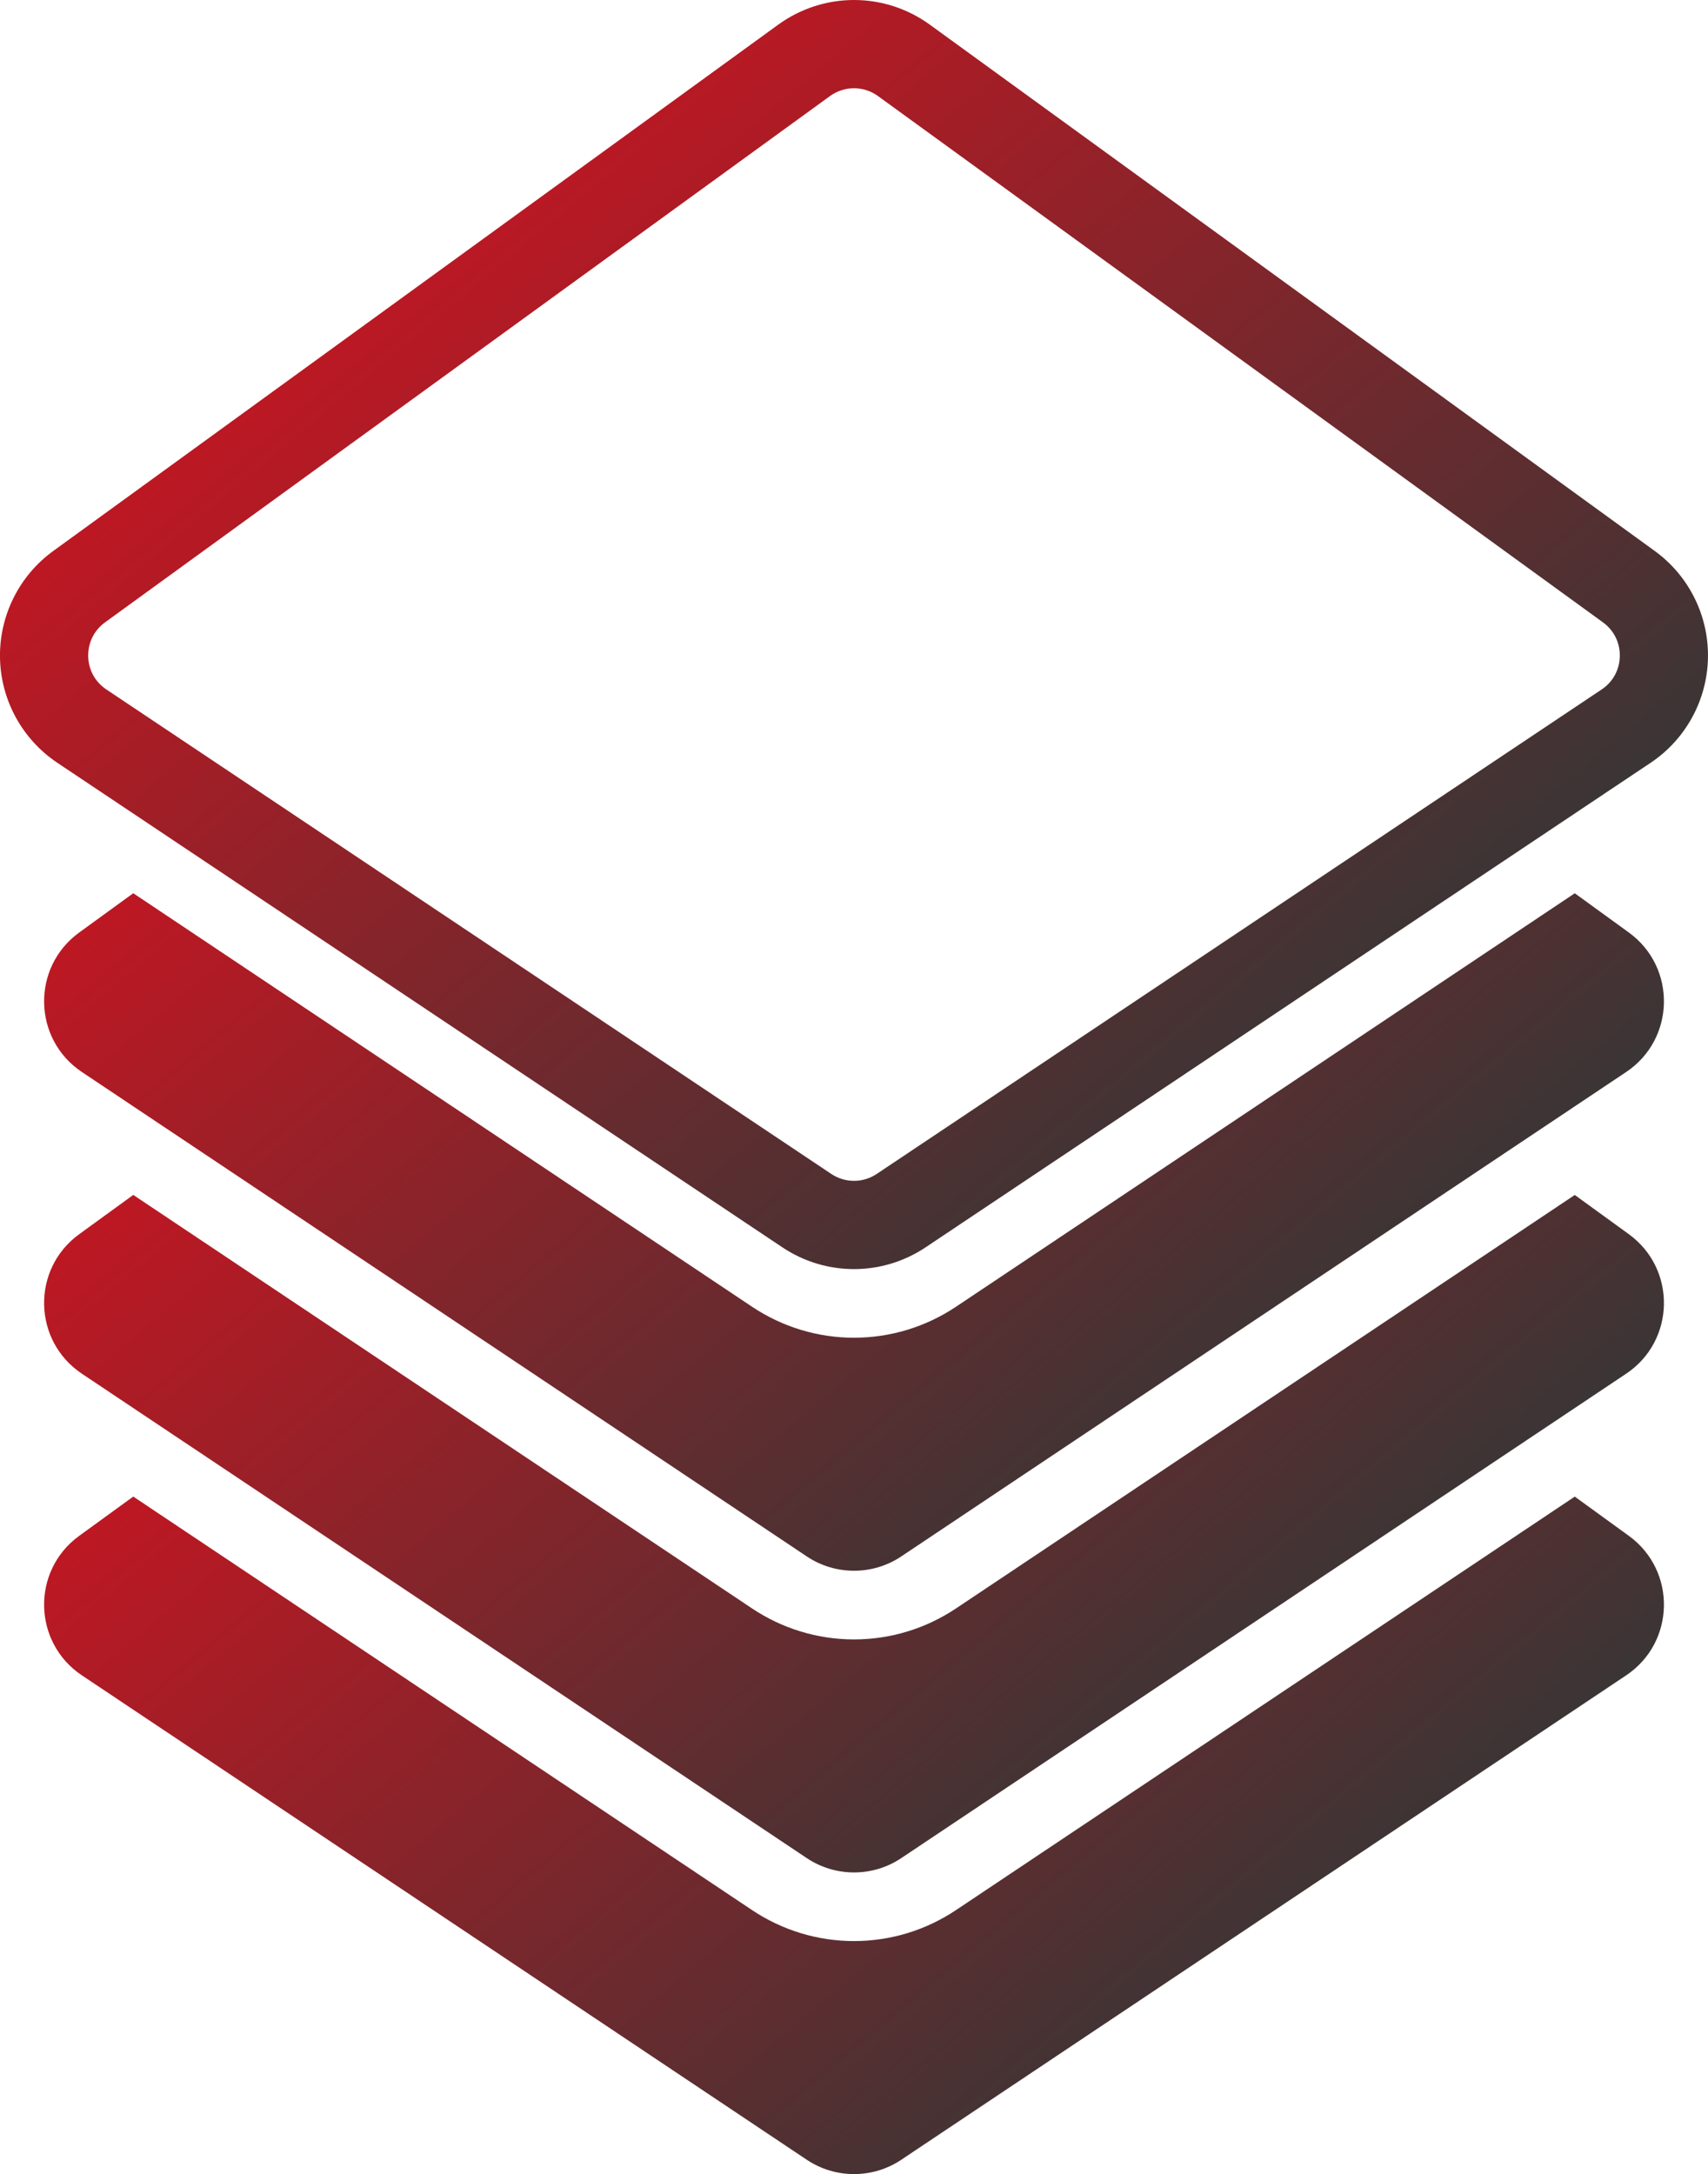
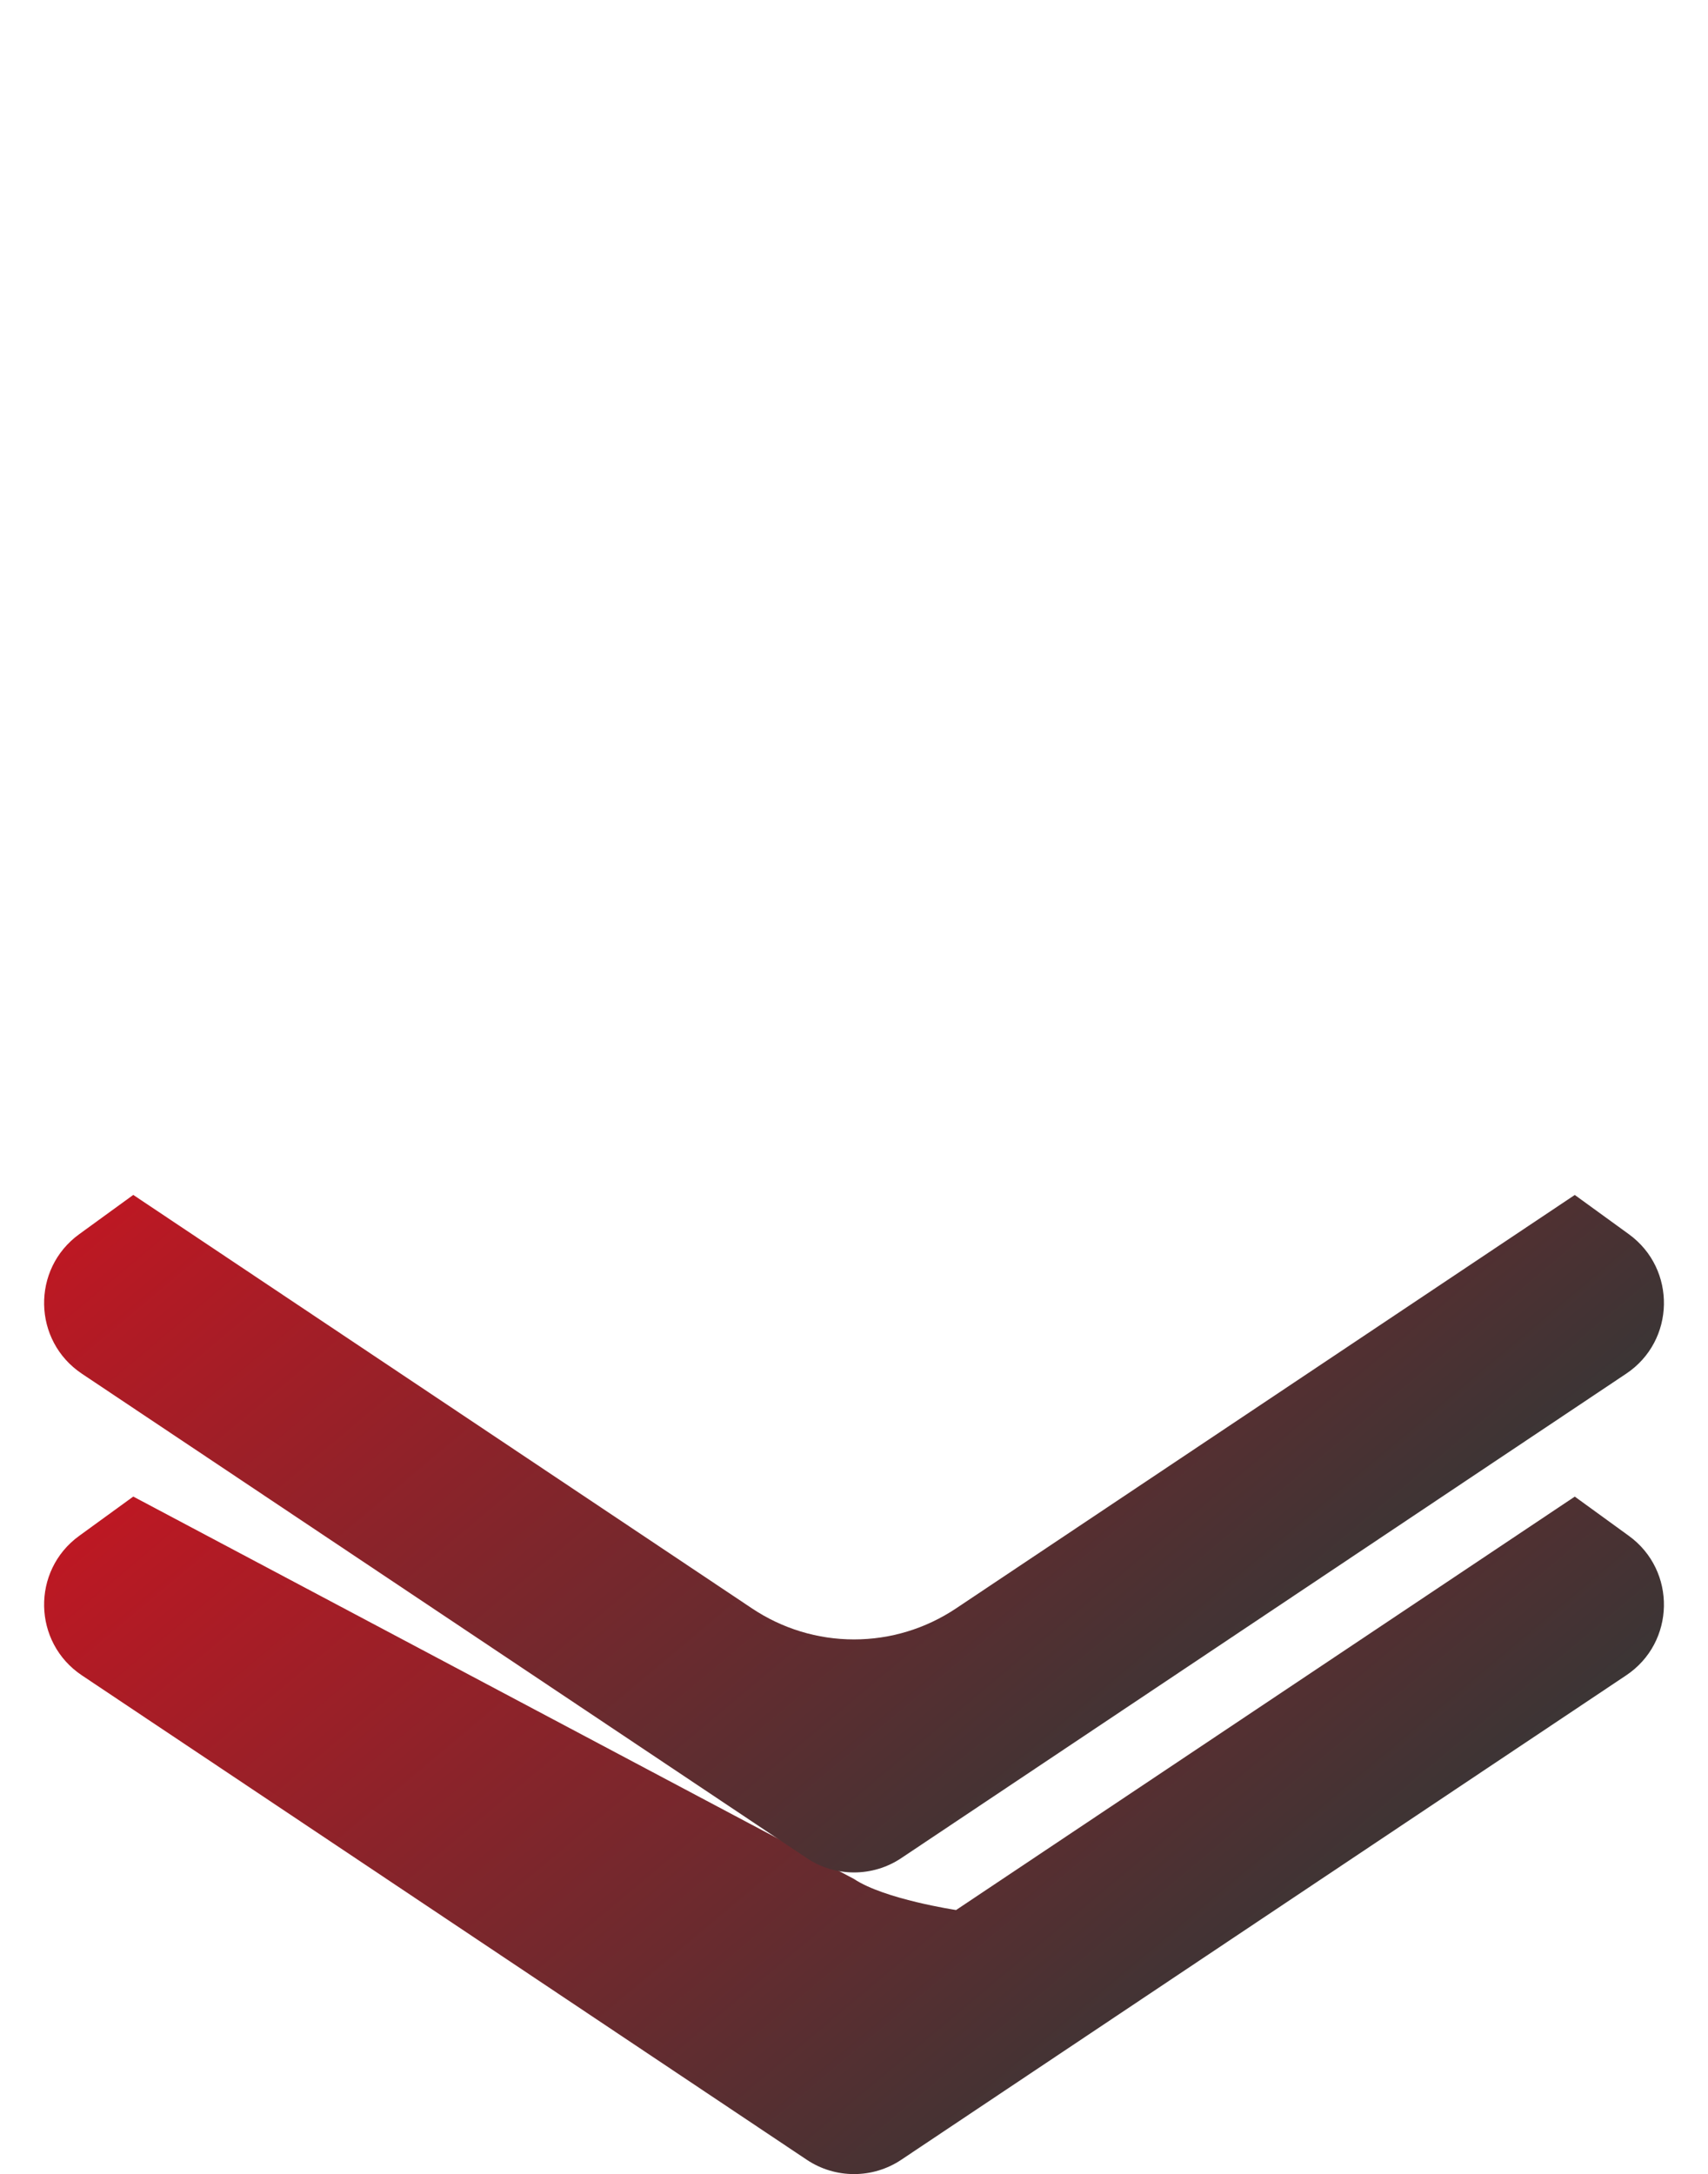
<svg xmlns="http://www.w3.org/2000/svg" xmlns:xlink="http://www.w3.org/1999/xlink" id="Layer_1" viewBox="0 0 406.67 517.63">
  <defs>
    <style>      .st0 {        fill: url(#linear-gradient2);      }      .st1 {        fill: url(#linear-gradient1);      }      .st2 {        fill: url(#linear-gradient3);      }      .st3 {        fill: url(#linear-gradient);      }    </style>
    <linearGradient id="linear-gradient" x1="287.665" y1="35.445" x2="119.014" y2="236.437" gradientTransform="translate(0 518) scale(1 -1)" gradientUnits="userSpaceOnUse">
      <stop offset="0" stop-color="#3b3535" />
      <stop offset="1" stop-color="#bd1823" />
    </linearGradient>
    <linearGradient id="linear-gradient1" y1="107.265" x2="119.014" y2="308.257" xlink:href="#linear-gradient" />
    <linearGradient id="linear-gradient2" x1="287.665" y1="179.095" x2="119.014" y2="380.087" xlink:href="#linear-gradient" />
    <linearGradient id="linear-gradient3" x1="294.408" y1="253.409" x2="112.258" y2="470.479" xlink:href="#linear-gradient" />
  </defs>
-   <path class="st3" d="M387.82,365.67l-12.87-9.34-147.31,98.43c-7.23,4.83-15.63,7.39-24.3,7.39s-17.07-2.56-24.3-7.39L31.73,356.32l-12.87,9.35c-11.41,8.28-11.08,25.39.64,33.22l3.07,2.05,11.52,7.7,18.61,12.43,11.52,7.7,127.87,85.45c3.41,2.28,7.33,3.41,11.25,3.41s7.84-1.13,11.25-3.41l127.87-85.45,11.52-7.7,18.61-12.43,11.52-7.7,3.07-2.05c11.72-7.83,12.05-24.94.64-33.22h0Z" />
+   <path class="st3" d="M387.82,365.67l-12.87-9.34-147.31,98.43s-17.07-2.56-24.3-7.39L31.73,356.32l-12.87,9.35c-11.41,8.28-11.08,25.39.64,33.22l3.07,2.05,11.52,7.7,18.61,12.43,11.52,7.7,127.87,85.45c3.41,2.28,7.33,3.41,11.25,3.41s7.84-1.13,11.25-3.41l127.87-85.45,11.52-7.7,18.61-12.43,11.52-7.7,3.07-2.05c11.72-7.83,12.05-24.94.64-33.22h0Z" />
  <path class="st1" d="M387.82,293.85l-12.87-9.34-147.31,98.43c-7.23,4.83-15.63,7.39-24.3,7.39s-17.07-2.56-24.3-7.39L31.73,284.5l-12.87,9.35c-11.41,8.28-11.08,25.39.64,33.22l3.07,2.05,11.52,7.7,18.61,12.43,11.52,7.7,127.87,85.45c3.41,2.28,7.33,3.41,11.25,3.41s7.84-1.13,11.25-3.41l127.87-85.45,11.52-7.7,18.61-12.43,11.52-7.7,3.07-2.05c11.72-7.83,12.05-24.94.64-33.22h0Z" />
-   <path class="st0" d="M387.82,222.02l-12.87-9.34-147.31,98.43c-7.23,4.83-15.63,7.39-24.3,7.39s-17.07-2.56-24.3-7.39L31.73,212.67l-12.87,9.35c-11.41,8.28-11.08,25.39.64,33.22l3.07,2.05,11.52,7.7,18.61,12.43,11.52,7.7,127.87,85.45c3.41,2.28,7.33,3.41,11.25,3.41s7.84-1.13,11.25-3.41l127.87-85.45,11.52-7.7,18.61-12.43,11.52-7.7,3.07-2.05c11.72-7.83,12.05-24.94.64-33.22h0Z" />
-   <path class="st2" d="M393.99,131.18L221.4,5.88c-10.8-7.84-25.32-7.84-36.12,0L12.68,131.18c-8.13,5.9-12.87,15.42-12.68,25.47s5.3,19.38,13.66,24.97l172.59,115.34c5.19,3.47,11.13,5.2,17.08,5.2s11.89-1.73,17.08-5.2l172.59-115.34c8.36-5.58,13.46-14.92,13.66-24.97s-4.54-19.57-12.68-25.48l.01.01ZM381.34,164.16l-172.59,115.34c-3.29,2.2-7.54,2.2-10.83,0L25.33,164.16c-2.69-1.8-4.27-4.68-4.33-7.91-.06-3.23,1.4-6.18,4.02-8.08L197.61,22.88h0c3.43-2.49,8.03-2.49,11.45,0l172.59,125.29c2.62,1.9,4.08,4.84,4.02,8.08-.06,3.23-1.64,6.12-4.33,7.91h0Z" />
</svg>